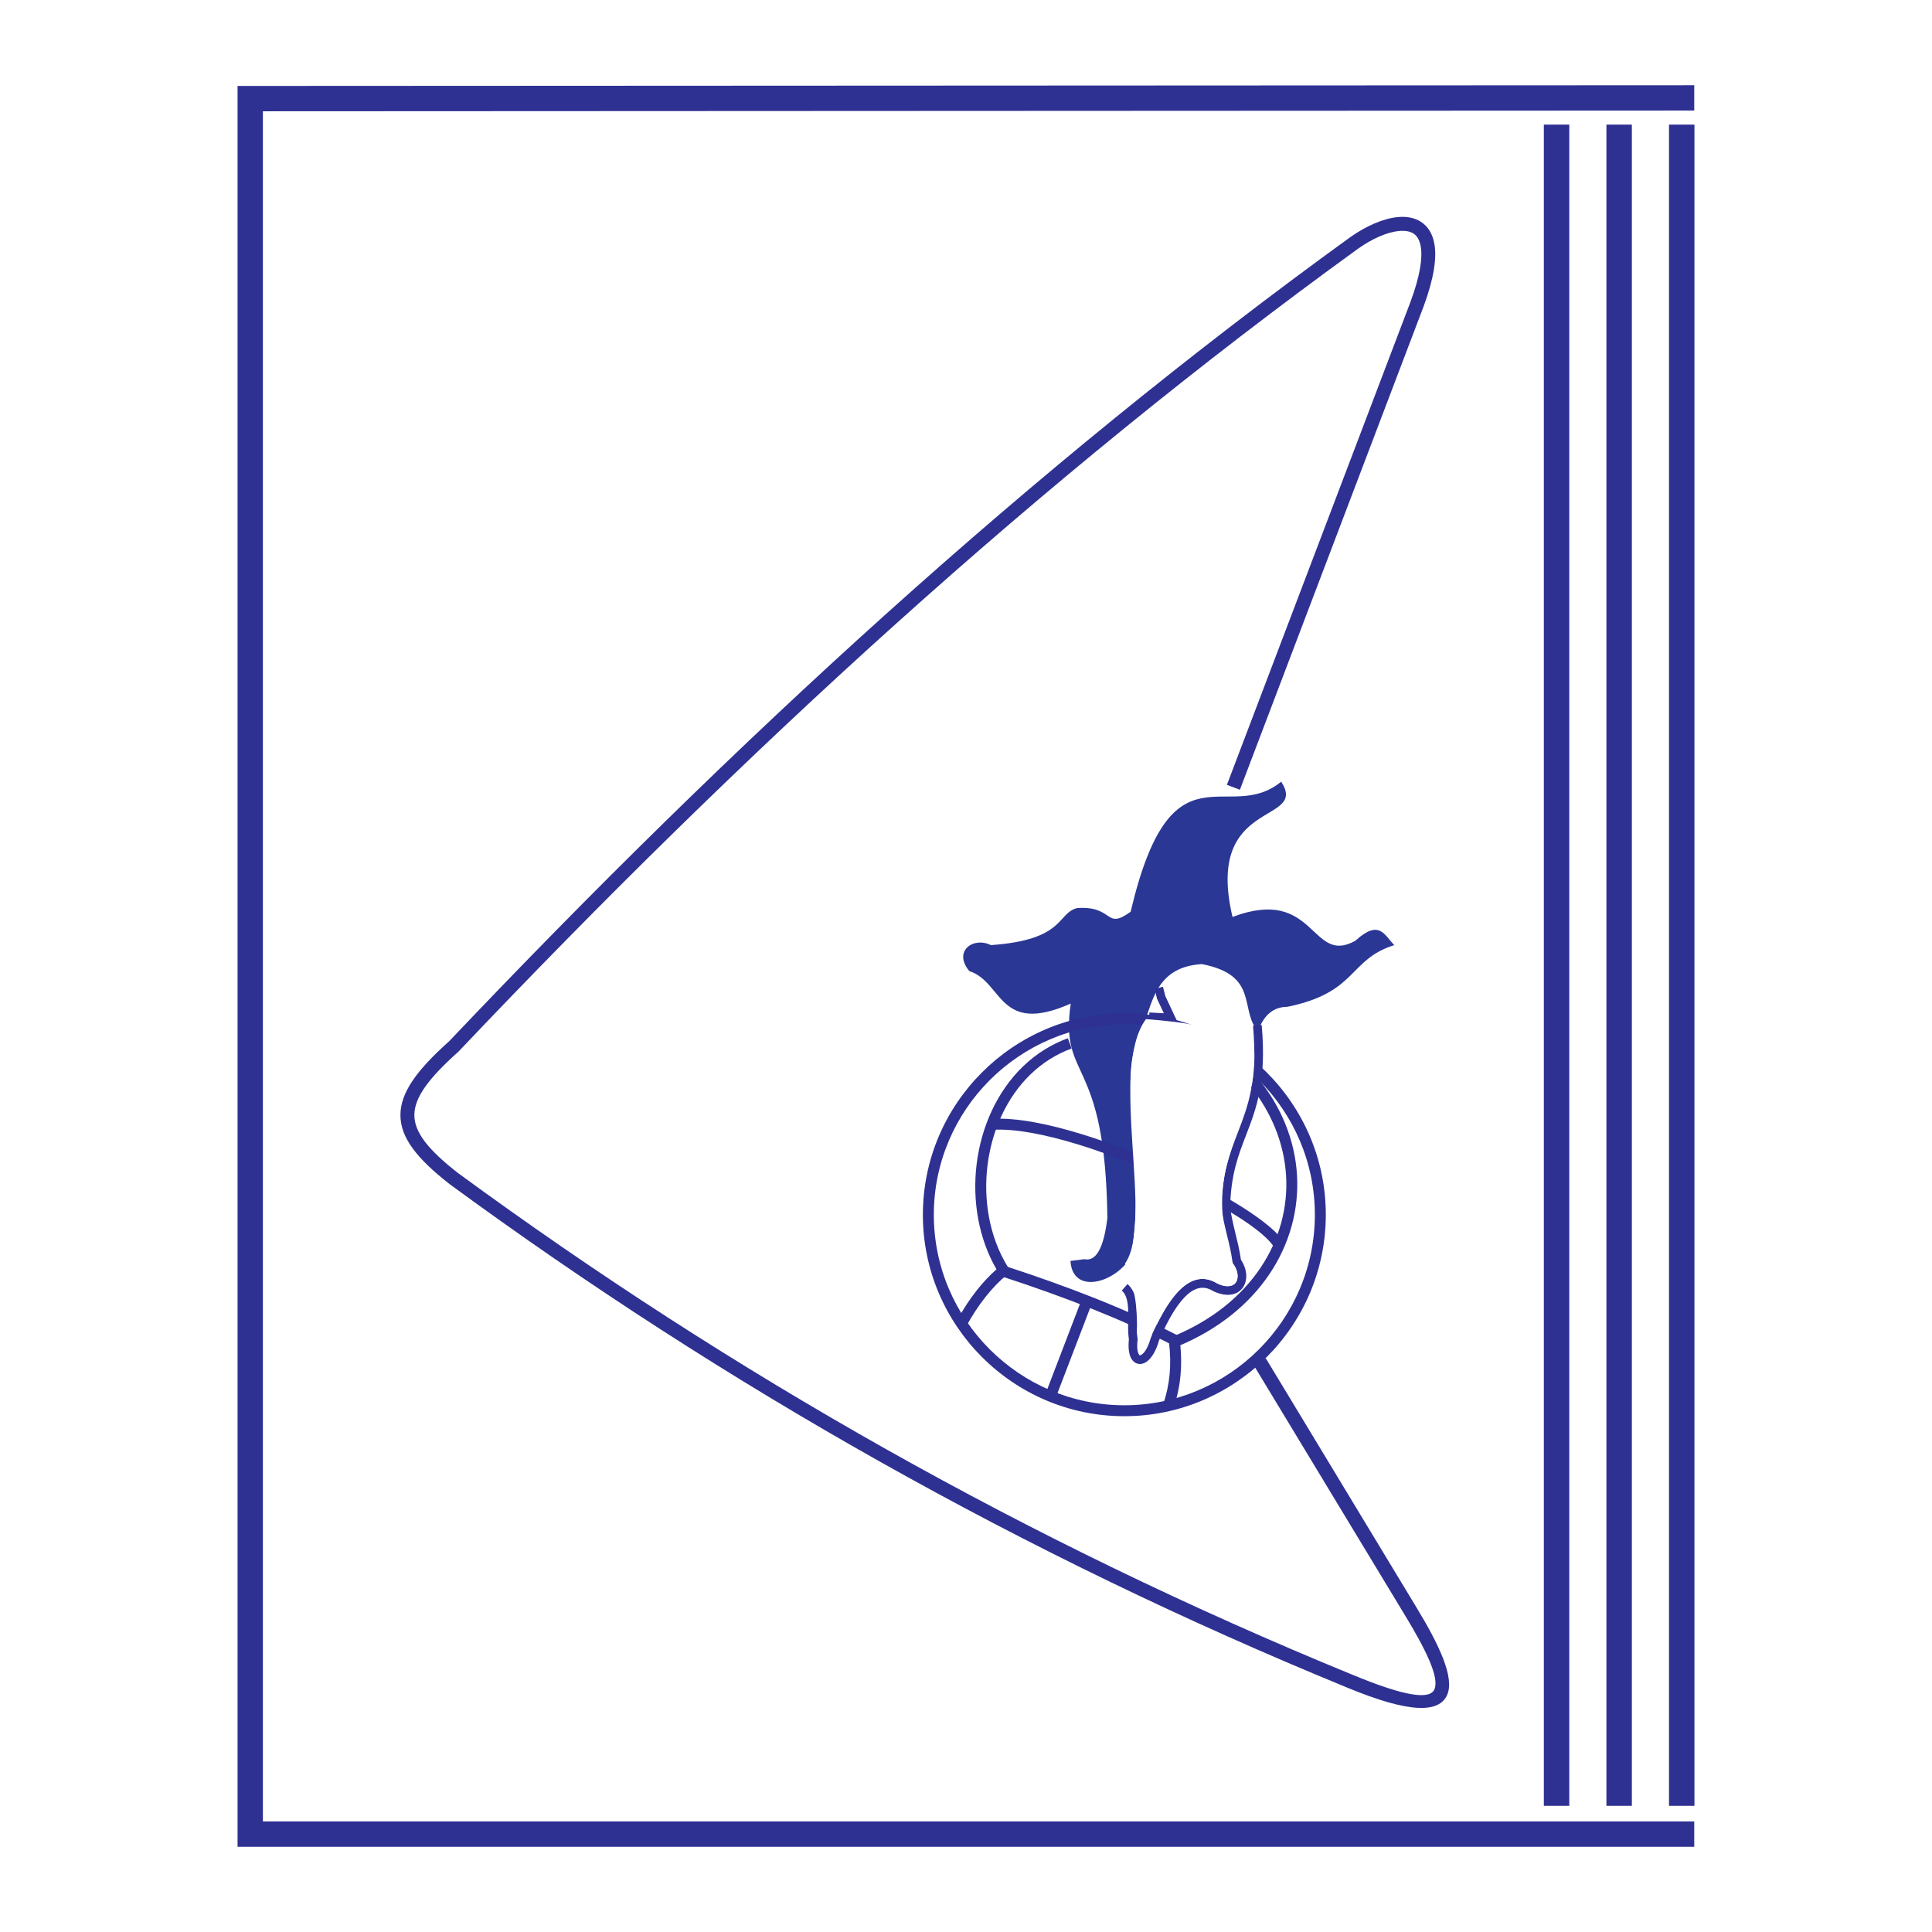
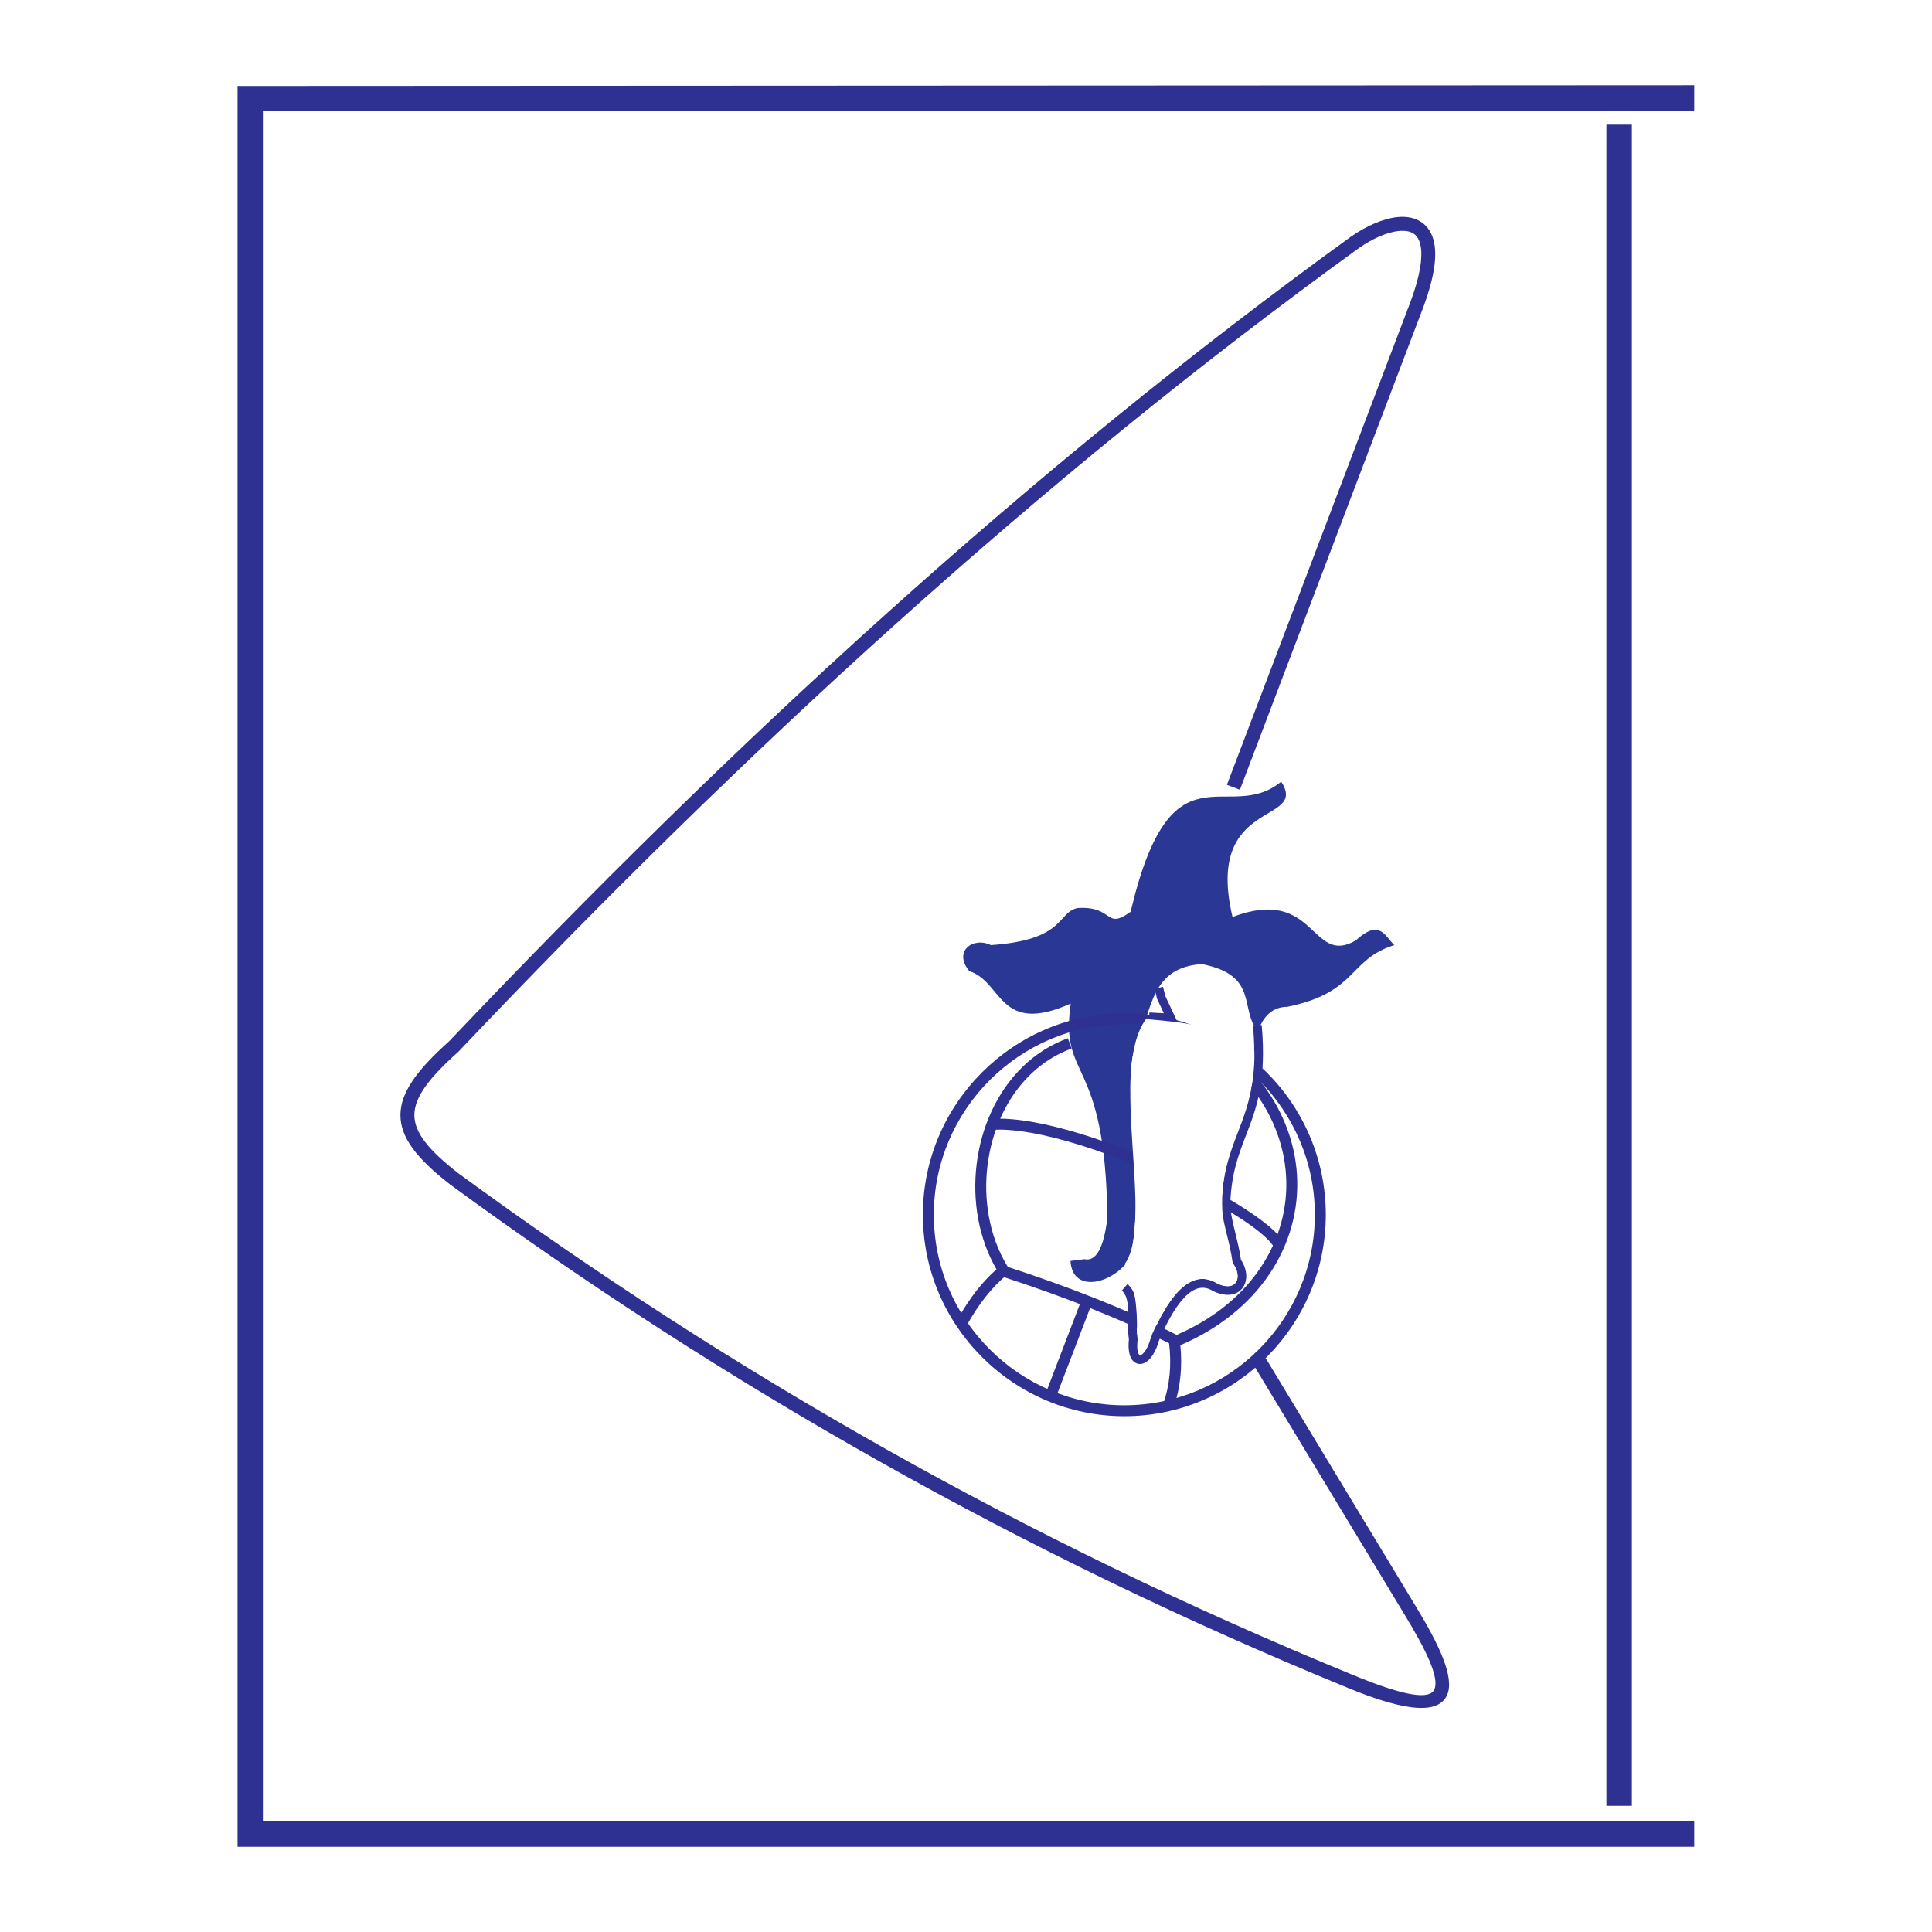
<svg xmlns="http://www.w3.org/2000/svg" version="1.0" id="Layer_1" x="0px" y="0px" width="192.756px" height="192.756px" viewBox="0 0 192.756 192.756" enable-background="new 0 0 192.756 192.756" xml:space="preserve">
  <g>
    <polygon fill-rule="evenodd" clip-rule="evenodd" fill="#FFFFFF" points="0,0 192.756,0 192.756,192.756 0,192.756 0,0  " />
    <polygon fill="#2E3192" points="169.035,11.032 26.229,11.101 26.229,181.725 169.035,181.725 169.035,184.252 24.965,184.252    23.701,184.252 23.701,182.988 23.701,9.838 23.701,8.575 24.965,8.574 169.035,8.504 169.035,11.032  " />
-     <polygon fill="#2E3192" points="169.055,12.434 169.055,180.168 166.517,180.168 166.517,12.434 169.055,12.434  " />
    <polygon fill="#2E3192" points="162.811,12.434 162.811,180.168 160.273,180.168 160.273,12.434 162.811,12.434  " />
-     <polygon fill="#2E3192" points="156.567,12.434 156.567,180.168 154.029,180.168 154.029,12.434 156.567,12.434  " />
    <path fill="#2E3192" d="M122.409,78.304l18.33-48.226v0c0.946-2.569,1.207-4.343,1.007-5.496c-0.11-0.631-0.362-1.042-0.709-1.272   c-0.361-0.241-0.86-0.317-1.438-0.265c-1.223,0.11-2.706,0.782-4.047,1.726l0,0c-15.883,11.492-31.236,24.048-46.163,37.464   C74.454,75.659,59.952,89.94,45.782,104.877l-0.038,0.041c-2.936,2.621-4.404,4.561-4.404,6.334c0,1.754,1.45,3.512,4.349,5.777h0   c13.682,10.031,27.938,19.244,42.796,27.6c14.862,8.355,30.318,15.85,46.396,22.439h0.003c5.401,2.246,7.781,2.516,8.23,1.471   c0.509-1.184-0.862-3.98-3.05-7.566l-0.002-0.002l-14.973-24.756l1.188-0.717l14.972,24.756h-0.001   c2.408,3.947,3.871,7.135,3.141,8.832c-0.791,1.838-3.728,1.889-10.038-0.738h0.001c-16.143-6.617-31.648-14.133-46.545-22.51   c-14.903-8.379-29.206-17.623-42.938-27.689l-0.016-0.014c-3.269-2.555-4.903-4.631-4.903-6.883c0-2.234,1.622-4.475,4.865-7.371   h0.001c14.19-14.956,28.705-29.249,43.644-42.677c14.961-13.448,30.354-26.035,46.276-37.557l0.008-0.005   c1.534-1.081,3.267-1.854,4.733-1.986c0.875-0.079,1.676,0.066,2.323,0.498c0.662,0.44,1.13,1.153,1.312,2.195   c0.239,1.376-0.034,3.391-1.072,6.207l-0.003,0.005l-18.332,48.232L122.409,78.304L122.409,78.304z" />
    <path fill-rule="evenodd" clip-rule="evenodd" fill="#2A3795" d="M98.863,94.294c7.445-0.518,6.553-3.179,8.609-3.697   c3.709-0.252,2.742,2.251,5.333,0.366c4.06-17.253,9.644-8.583,15.023-12.976c2.777,4.31-7.688,1.527-4.86,13.498   c8.359-3.158,7.771,4.911,12.268,2.365c2.41-2.199,2.888-0.521,3.875,0.444c-4.609,1.44-3.628,4.717-10.678,6.157   c-1.384,0.004-2.361,0.824-2.932,2.461c-1.863-2.24,0.136-5.605-5.591-6.725c-5.205,0.329-4.921,4.74-6.466,7.723   c-1.854,4.656,0.969,11.354-0.58,21.42c-1.546,2.711-5.871,3.889-6.062,0.475l1.378-0.176c1.175,0.264,1.942-1.107,2.304-4.109   c-0.201-16.408-4.777-13.543-3.658-21.391c-7.235,3.205-6.744-2.16-10.116-3.241C95.057,94.9,97.096,93.424,98.863,94.294   L98.863,94.294z" />
    <path fill="#2E3192" d="M112.491,128.109c0.979,0.859,0.957,2.252,0.935,3.645c-0.01,0.633-0.02,1.264,0.068,1.795l0.01,0.059   l-0.006,0.059c-0.089,0.781-0.012,1.27,0.152,1.492c0.029,0.039,0.055,0.061,0.076,0.062c0.04,0.006,0.096-0.016,0.166-0.061   c0.32-0.209,0.668-0.764,0.911-1.654l0.006-0.023l0.014-0.033c1.031-2.416,2.074-4.078,3.13-4.986   c1.156-0.994,2.322-1.131,3.498-0.412c0.567,0.26,1.022,0.318,1.358,0.236c0.201-0.049,0.357-0.152,0.466-0.291   c0.112-0.143,0.18-0.336,0.197-0.557c0.032-0.404-0.104-0.887-0.429-1.354l-0.058-0.084l-0.015-0.102   c-0.141-0.992-0.341-1.809-0.541-2.625c-0.206-0.842-0.413-1.684-0.558-2.705l-0.006-0.041v-0.027   c0.058-3.43,0.85-5.48,1.646-7.545c0.988-2.559,1.987-5.145,1.505-10.617l0.865-0.074c0.499,5.658-0.539,8.344-1.565,11.002   c-0.766,1.984-1.525,3.953-1.585,7.221c0.141,0.975,0.338,1.781,0.535,2.584c0.2,0.816,0.399,1.631,0.544,2.609   c0.403,0.615,0.57,1.264,0.525,1.826c-0.03,0.385-0.16,0.736-0.383,1.02c-0.227,0.289-0.544,0.5-0.942,0.598   c-0.52,0.127-1.177,0.057-1.946-0.299l-0.025-0.014l-0.021-0.012c-0.825-0.516-1.661-0.408-2.505,0.318   c-0.948,0.816-1.91,2.361-2.883,4.637c-0.303,1.094-0.793,1.816-1.27,2.127c-0.246,0.16-0.498,0.227-0.74,0.197   c-0.261-0.033-0.489-0.168-0.668-0.41c-0.276-0.377-0.424-1.057-0.321-2.043c-0.093-0.602-0.082-1.244-0.072-1.885   c0.02-1.195,0.038-2.391-0.637-2.984L112.491,128.109L112.491,128.109z" />
    <path fill="#2E3192" d="M112.176,101.094L112.176,101.094c5.536,0,10.562,2.258,14.202,5.898c3.642,3.643,5.898,8.666,5.898,14.201   v0.002l0,0c0,5.535-2.258,10.561-5.898,14.201s-8.665,5.898-14.2,5.898h-0.002l0,0c-5.536,0-10.562-2.258-14.202-5.898   s-5.898-8.664-5.898-14.199v-0.002v-0.002c0-5.535,2.257-10.561,5.898-14.201S106.64,101.094,112.176,101.094L112.176,101.094   L112.176,101.094z M112.177,102.188L112.177,102.188h-0.002c-5.233,0-9.985,2.135-13.428,5.578   c-3.443,3.443-5.579,8.195-5.579,13.428v0.002v0.002c0,5.232,2.135,9.984,5.578,13.426c3.443,3.443,8.195,5.58,13.43,5.58l0,0   h0.002c5.233-0.002,9.984-2.137,13.428-5.578c3.442-3.443,5.578-8.195,5.578-13.43l0,0v-0.002c0-5.232-2.135-9.984-5.578-13.428   S117.41,102.188,112.177,102.188L112.177,102.188z" />
    <path fill="#2E3192" d="M106.916,104.609c-0.764,0.279-1.481,0.633-2.15,1.051c-2.857,1.789-4.793,4.744-5.727,8.051   c-0.939,3.324-0.864,6.996,0.304,10.193c0.328,0.895,0.742,1.756,1.247,2.562l0.253,0.404l-0.37,0.305   c-0.744,0.611-1.457,1.348-2.138,2.207c-0.686,0.865-1.33,1.846-1.932,2.938l-0.957-0.525c0.638-1.158,1.315-2.188,2.03-3.09   c0.613-0.773,1.262-1.461,1.944-2.064c-0.435-0.75-0.802-1.543-1.103-2.365c-1.247-3.412-1.329-7.322-0.33-10.859   c1.004-3.555,3.1-6.74,6.201-8.682c0.728-0.455,1.513-0.842,2.354-1.15L106.916,104.609L106.916,104.609z" />
    <path fill="#2E3192" d="M117.047,134.23c-2.562-1.311-5.279-2.521-8.117-3.654c-2.85-1.135-5.811-2.189-8.852-3.182l0.337-1.039   c3.077,1.006,6.062,2.066,8.916,3.205c2.868,1.145,5.616,2.369,8.211,3.697L117.047,134.23L117.047,134.23z" />
    <polygon fill="#2E3192" points="108.921,130.082 105.319,139.482 104.299,139.094 107.9,129.693 108.921,130.082  " />
    <path fill="#2E3192" d="M116.057,140.076c0.328-0.949,0.54-1.932,0.635-2.945c0.097-1.021,0.076-2.088-0.06-3.199l-0.051-0.414   l0.388-0.158c1.981-0.809,3.712-1.824,5.185-2.996c2.894-2.303,4.798-5.207,5.657-8.314c0.857-3.1,0.677-6.408-0.596-9.527   c-0.58-1.422-1.387-2.803-2.424-4.107l0.854-0.68c1.105,1.389,1.964,2.861,2.582,4.377c1.364,3.344,1.557,6.895,0.634,10.229   c-0.919,3.326-2.948,6.428-6.028,8.877c-1.457,1.16-3.149,2.174-5.07,2.994c0.102,1.033,0.106,2.039,0.015,3.018   c-0.104,1.113-0.334,2.182-0.686,3.201L116.057,140.076L116.057,140.076z" />
    <path fill="#2E3192" d="M99.017,111.625h0.01h0.002c1.184-0.064,2.569,0.059,4.081,0.33c1.484,0.264,3.104,0.676,4.784,1.191   c8.597,2.643,18.682,8.092,20.201,10.812l-0.952,0.529c-1.415-2.531-11.182-7.723-19.569-10.299c-1.623-0.5-3.198-0.898-4.655-1.16   c-1.428-0.254-2.729-0.371-3.832-0.312l0,0l-0.01,0.002L99.017,111.625L99.017,111.625z" />
    <polygon fill="#2E3192" points="116.032,98.449 116.263,99.375 117.204,101.383 117.512,102.039 116.79,101.998 114.629,101.879    114.677,101.014 116.116,101.094 115.463,99.699 115.444,99.66 115.435,99.621 115.194,98.656 116.032,98.449  " />
    <path fill-rule="evenodd" clip-rule="evenodd" fill="#FFFFFF" d="M114.332,101.678c-3.764,5.129,0.865,20.176-2.092,24.393   c1.006,2.482,1.24,4.15,1.193,6.982l1.227,0.709c1.921-4.459,4.059-7.162,6.58-5.824c1.874,1.102,2.941-0.355,1.714-1.916   c-3.303-10.609,2.468-13.225,2.189-21.203C121.823,102.33,118.127,101.986,114.332,101.678L114.332,101.678z" />
  </g>
</svg>